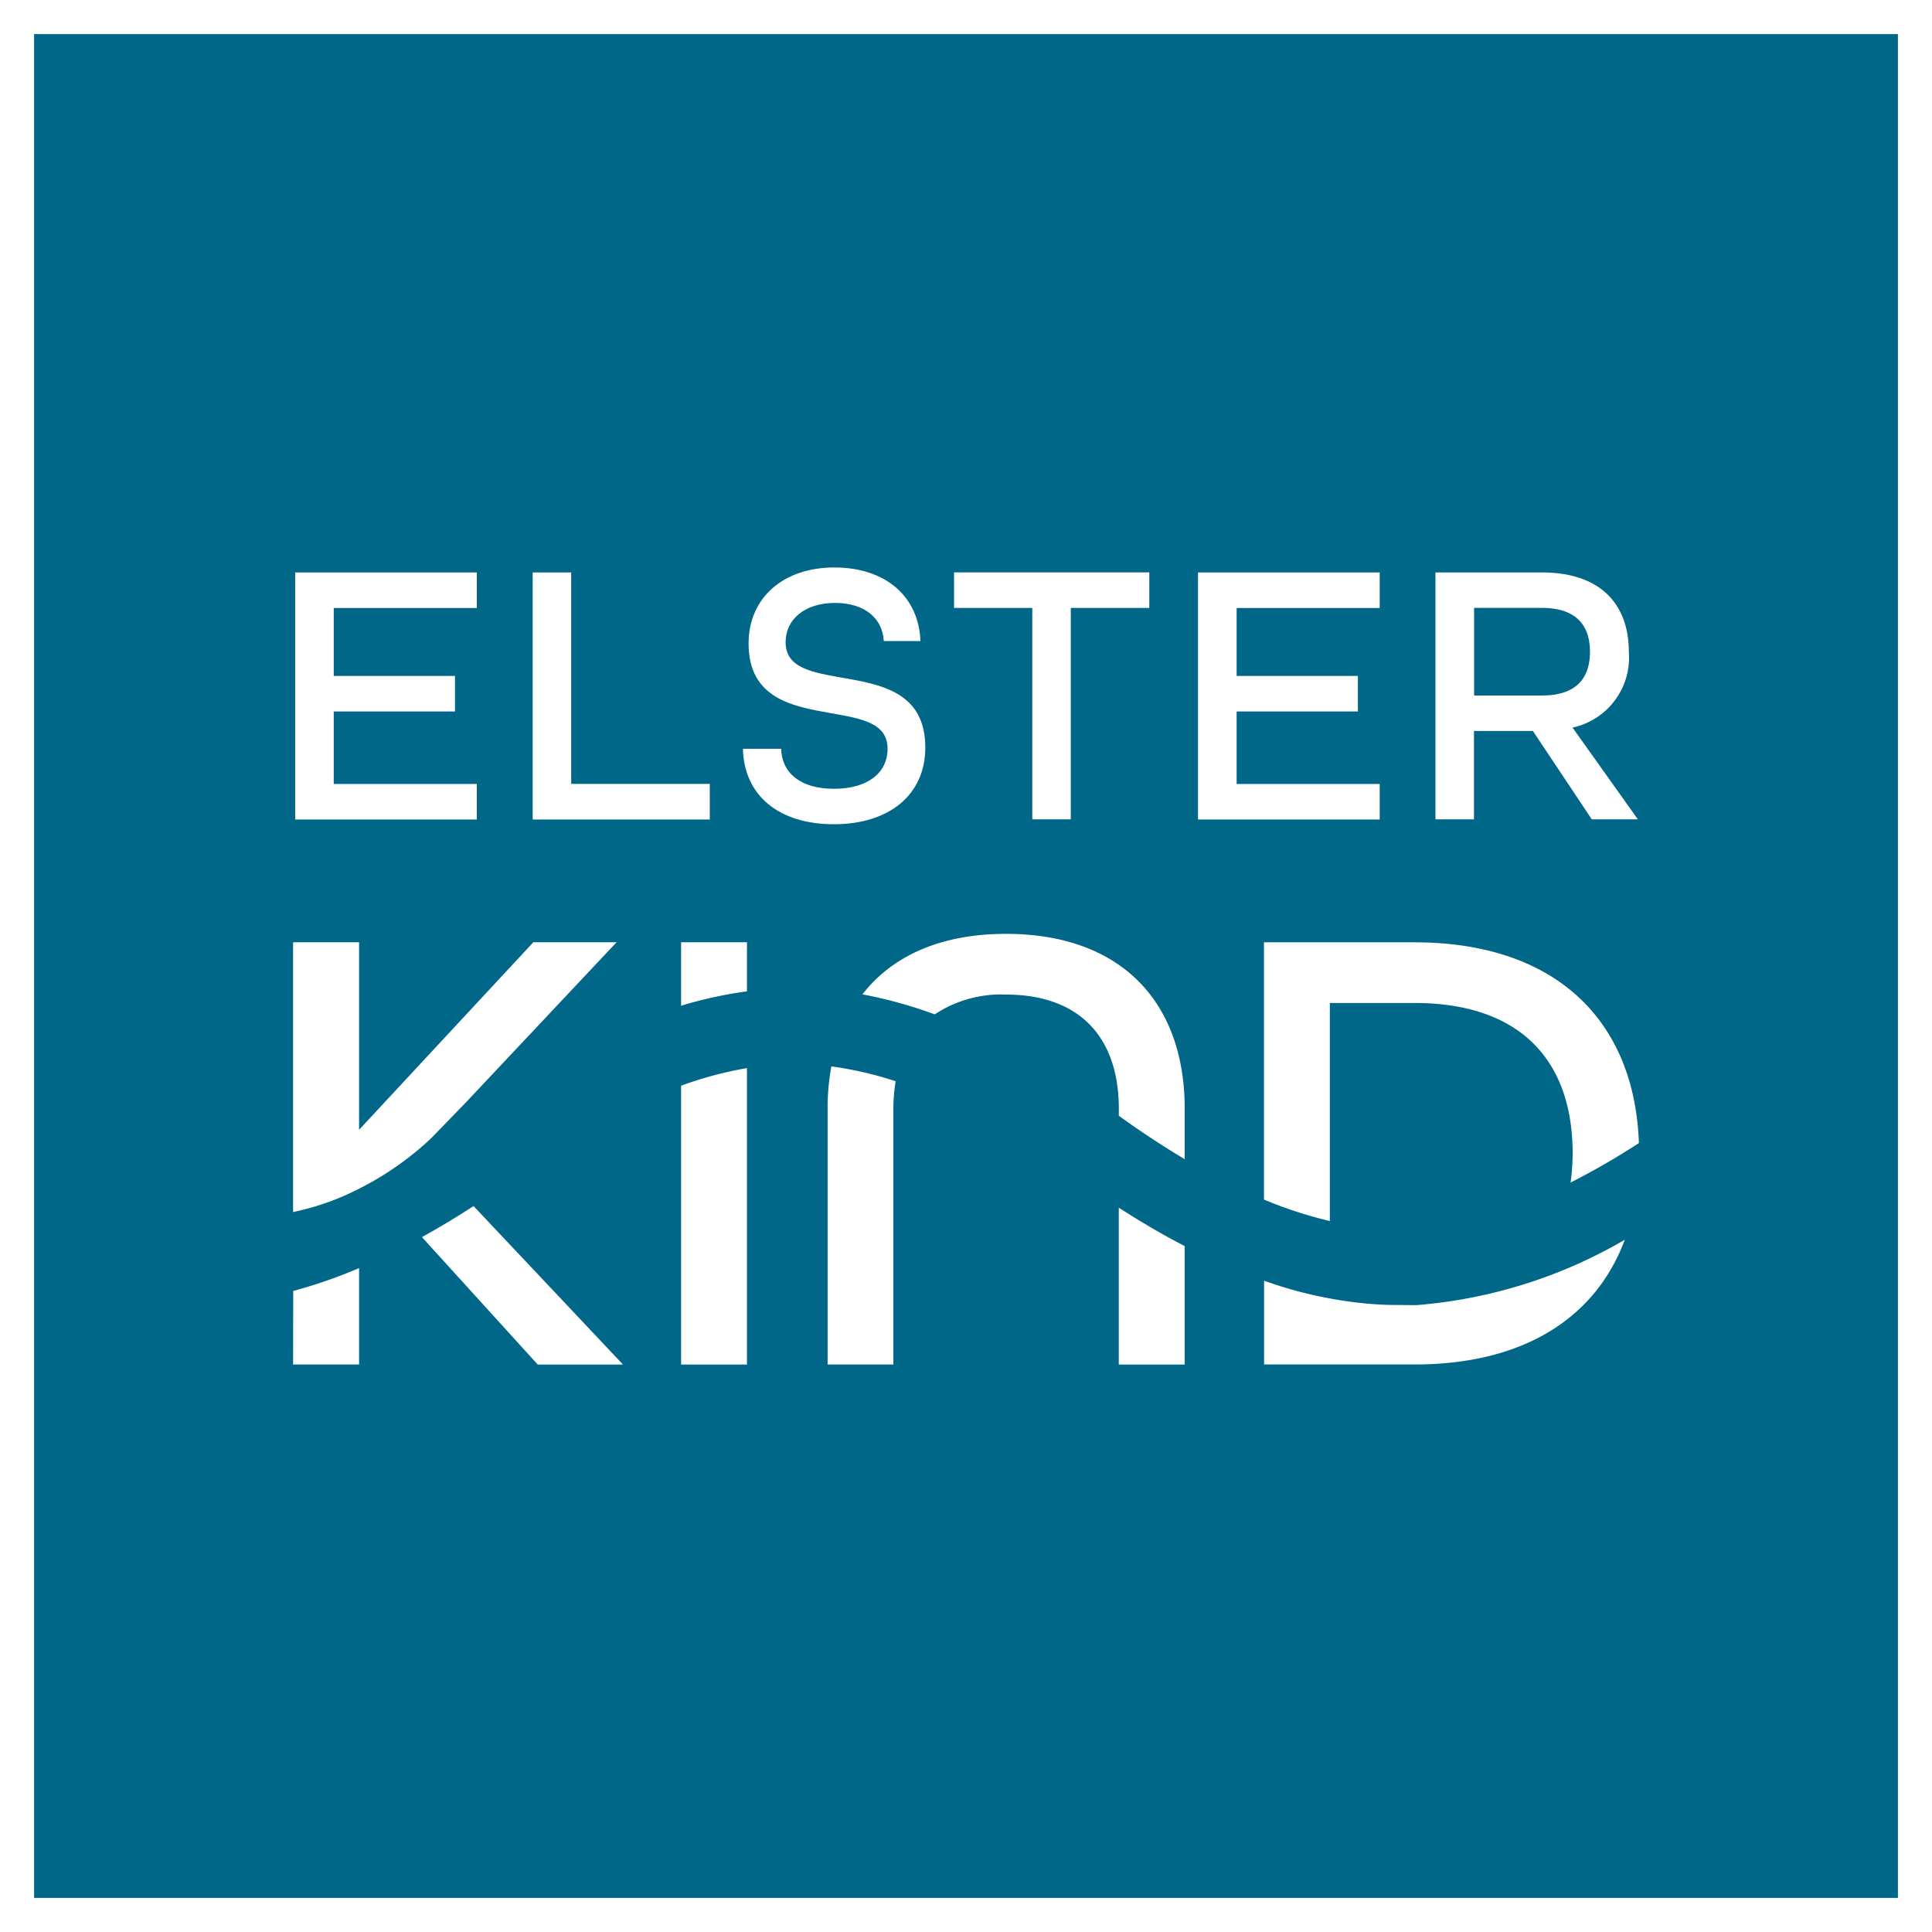
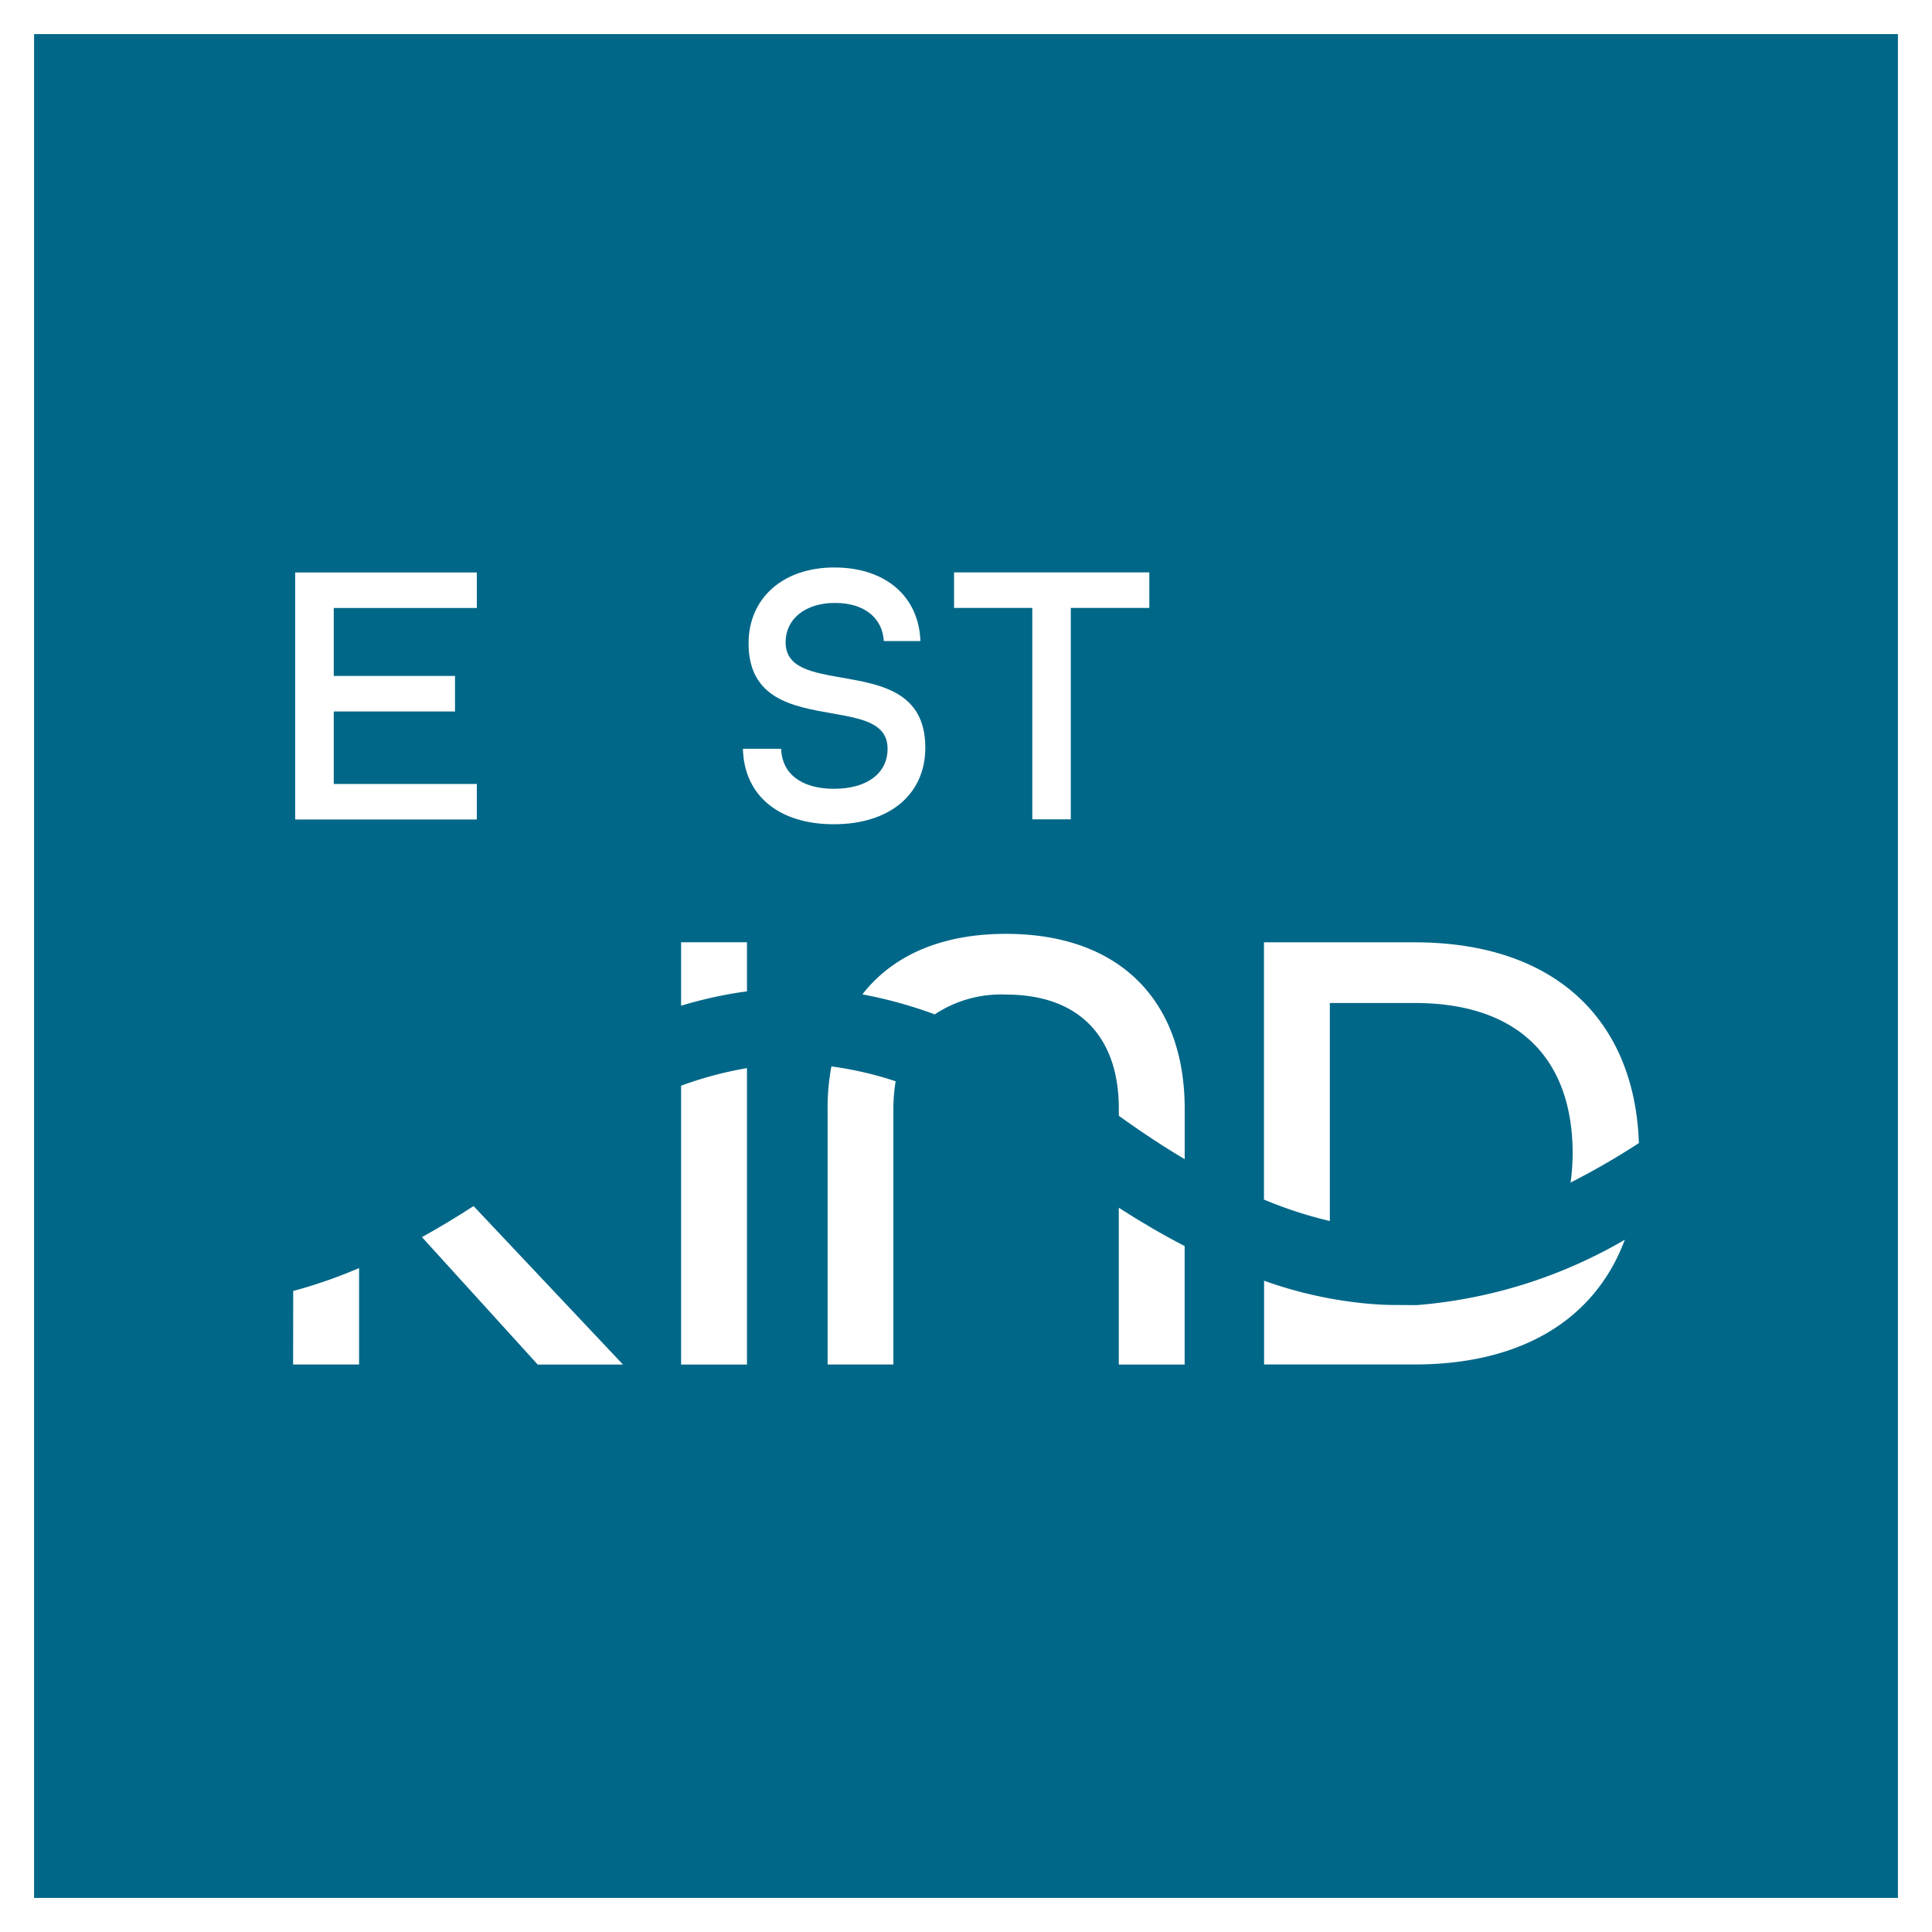
<svg xmlns="http://www.w3.org/2000/svg" id="EK_Logo_sw_RGB" width="94" height="94" viewBox="0 0 94 94">
  <rect x="0" y="0" width="94" height="94" fill="#333333" stroke="none" />
  <g id="Gruppe_3028" data-name="Gruppe 3028">
    <rect id="Rechteck_1640" data-name="Rechteck 1640" width="92.322" height="92.322" transform="translate(0.839 0.839)" fill="#006788" />
    <path id="Pfad_16204" data-name="Pfad 16204" d="M92.342,1.658V92.342H1.658V1.658H92.342M94,0H0V94H94V0Z" fill="#fff" />
  </g>
  <g id="Gruppe_3031" data-name="Gruppe 3031" transform="translate(14.261 27.61)">
    <g id="Gruppe_3029" data-name="Gruppe 3029" transform="translate(0.101)">
      <path id="Pfad_16205" data-name="Pfad 16205" d="M44.49,84.68h8.838v1.729H46.366v3.306h5.9v1.729h-5.9v3.528h6.961V96.7H44.49V84.683Z" transform="translate(-44.49 -84.438)" fill="#fff" />
-       <path id="Pfad_16206" data-name="Pfad 16206" d="M78.92,84.68h1.873V94.967h6.743V96.7H78.92V84.68Z" transform="translate(-67.364 -84.438)" fill="#fff" />
      <path id="Pfad_16207" data-name="Pfad 16207" d="M109.4,92.781h1.856c.037,1.175.936,1.947,2.571,1.947s2.608-.772,2.608-1.947c0-1.269-1.286-1.47-2.739-1.729-1.873-.332-4.024-.7-4.024-3.4,0-2.185,1.655-3.692,4.172-3.692s4.115,1.433,4.189,3.581h-1.782c-.054-1.064-.883-1.856-2.37-1.856s-2.407.809-2.407,1.91c0,1.269,1.306,1.47,2.756,1.729,1.893.332,4.041.7,4.041,3.4,0,2.3-1.762,3.729-4.447,3.729s-4.373-1.4-4.427-3.675Z" transform="translate(-87.613 -83.96)" fill="#fff" />
      <path id="Pfad_16208" data-name="Pfad 16208" d="M143.8,86.4H140V84.67h9.5V86.4h-3.82V96.686h-1.873V86.4Z" transform="translate(-107.943 -84.432)" fill="#fff" />
-       <path id="Pfad_16209" data-name="Pfad 16209" d="M175.36,84.68H184.2v1.729h-6.961v3.306h5.9v1.729h-5.9v3.528H184.2V96.7H175.36V84.683Z" transform="translate(-131.434 -84.438)" fill="#fff" />
-       <path id="Pfad_16210" data-name="Pfad 16210" d="M209.783,84.673h5.162c2.957,0,4.243,1.635,4.243,3.857a3.484,3.484,0,0,1-2.739,3.692l3.179,4.464h-2.242l-2.866-4.3h-2.866v4.3H209.78V84.67Zm5.182,5.988c1.745,0,2.333-.92,2.333-2.131s-.608-2.131-2.333-2.131H211.66v4.263Z" transform="translate(-154.301 -84.432)" fill="#fff" />
    </g>
    <g id="Gruppe_3030" data-name="Gruppe 3030" transform="translate(0 17.826)">
      <path id="Pfad_16211" data-name="Pfad 16211" d="M68.505,184.24h4.145l-7.27-7.71q-1.274.826-2.511,1.51l5.632,6.2Z" transform="translate(-56.6 -163.285)" fill="#fff" />
-       <path id="Pfad_16212" data-name="Pfad 16212" d="M59.928,138.29H55.877L47.4,147.413V138.29H44.19v13.124a12.352,12.352,0,0,0,2.883-.973,14.973,14.973,0,0,0,3.826-2.608l1.661-1.712,7.367-7.831Z" transform="translate(-44.19 -137.881)" fill="#fff" />
      <path id="Pfad_16213" data-name="Pfad 16213" d="M44.19,190.212H47.4V185.52a24.489,24.489,0,0,1-3.205,1.114Z" transform="translate(-44.19 -169.258)" fill="#fff" />
      <path id="Pfad_16214" data-name="Pfad 16214" d="M103.635,138.283H100.43v3.088a20.4,20.4,0,0,1,3.205-.7v-2.39Z" transform="translate(-81.553 -137.874)" fill="#fff" />
      <path id="Pfad_16215" data-name="Pfad 16215" d="M100.43,170.953h3.205V156.53a18.312,18.312,0,0,0-3.205.856Z" transform="translate(-81.553 -149.998)" fill="#fff" />
      <path id="Pfad_16216" data-name="Pfad 16216" d="M163.88,184.4h3.205v-5.763q-1.576-.816-3.205-1.866Z" transform="translate(-123.707 -163.445)" fill="#fff" />
      <path id="Pfad_16217" data-name="Pfad 16217" d="M133.688,140.024c3.612,0,5.5,2.1,5.5,5.558v.339q1.641,1.183,3.205,2.111v-2.45c0-5.213-3.111-8.512-8.7-8.512-3.162,0-5.525,1.067-6.981,2.944a21.8,21.8,0,0,1,3.518.973,5.847,5.847,0,0,1,3.464-.963Z" transform="translate(-99.013 -137.07)" fill="#fff" />
      <path id="Pfad_16218" data-name="Pfad 16218" d="M121.67,158.354v12.439h3.2V158.354a8.142,8.142,0,0,1,.111-1.343,17.266,17.266,0,0,0-3.128-.722,11.232,11.232,0,0,0-.185,2.061Z" transform="translate(-95.664 -149.839)" fill="#fff" />
      <path id="Pfad_16219" data-name="Pfad 16219" d="M188.125,141.25h4.115c5.246,0,7.7,2.89,7.7,7.32a10.666,10.666,0,0,1-.1,1.416,35.481,35.481,0,0,0,3.323-1.92c-.2-5.877-3.957-9.767-10.922-9.767h-7.32v12.516a20.423,20.423,0,0,0,3.205,1.044V141.25Z" transform="translate(-137.685 -137.887)" fill="#fff" />
      <path id="Pfad_16220" data-name="Pfad 16220" d="M192.358,184.592l-1.081-.007c-.4,0-.809-.023-1.222-.057h0a20.4,20.4,0,0,1-5.122-1.124v4.075h7.32c5.37,0,8.834-2.313,10.23-6.068a23.851,23.851,0,0,1-10.11,3.179h-.01Z" transform="translate(-137.691 -166.528)" fill="#fff" />
    </g>
  </g>
</svg>